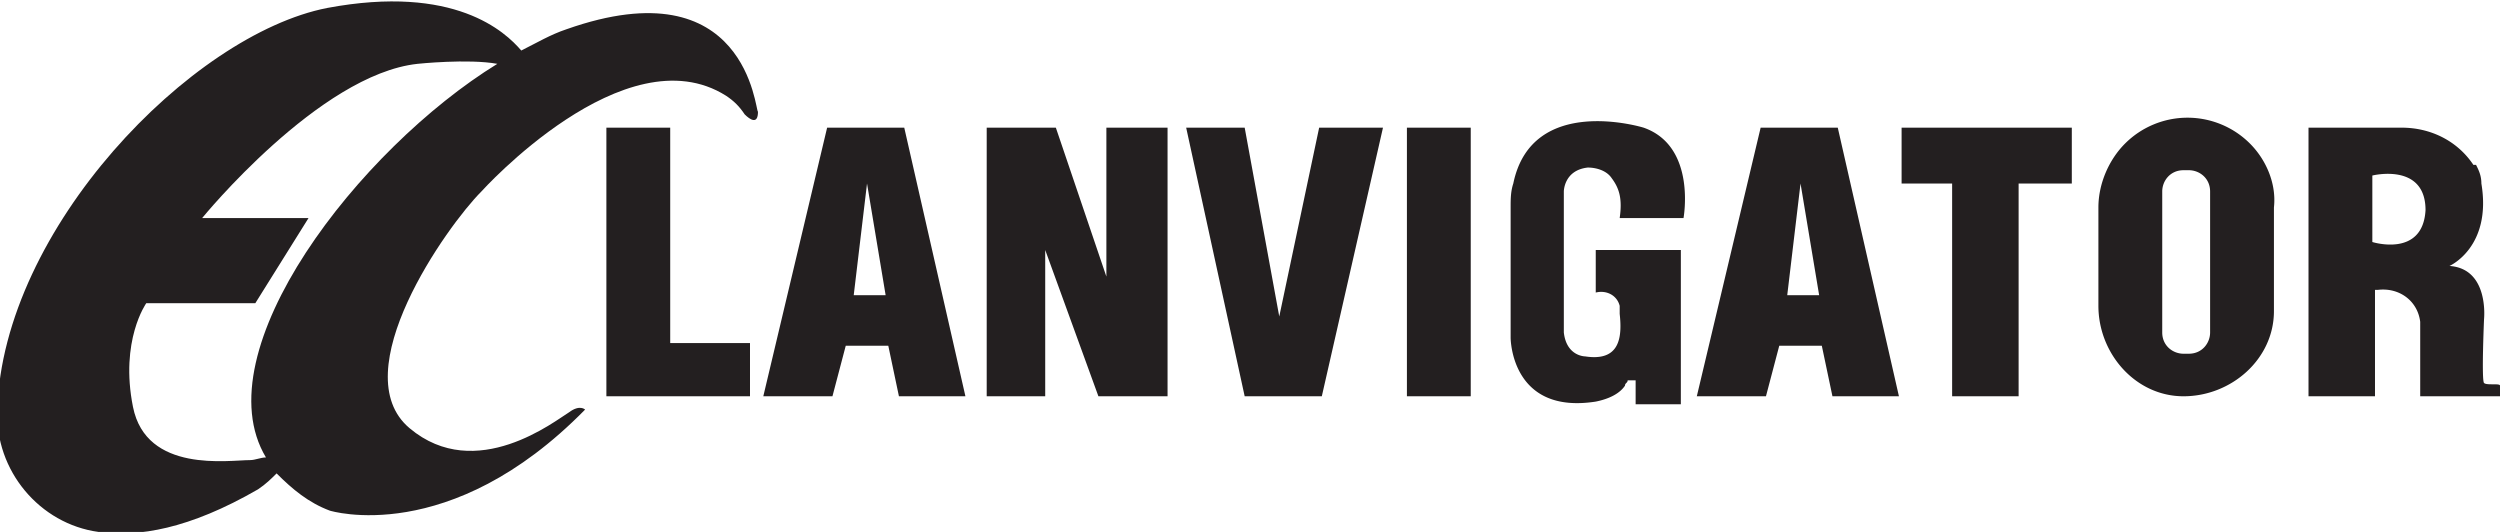
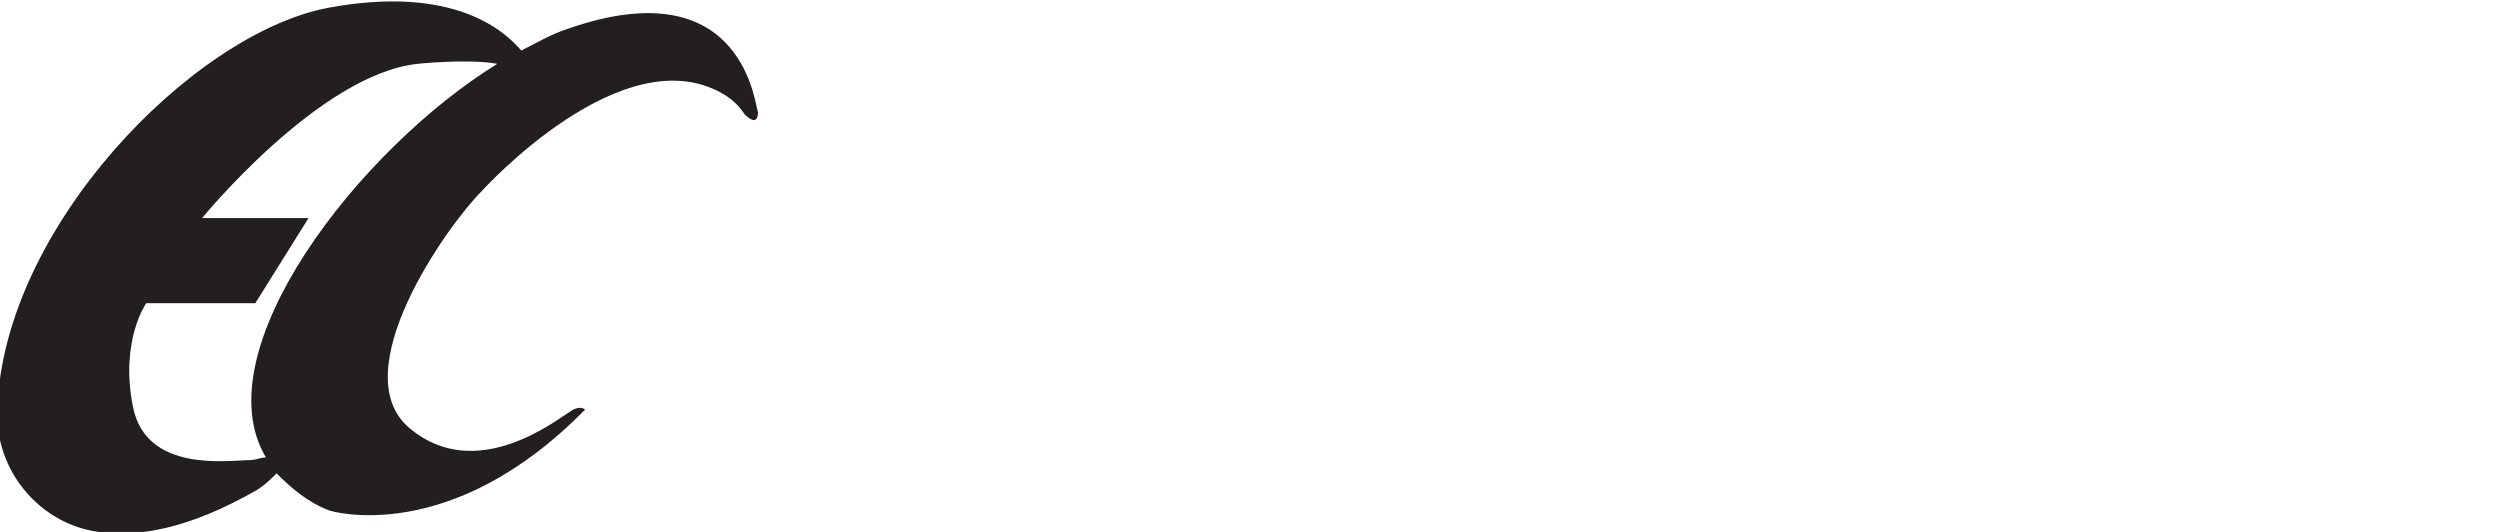
<svg xmlns="http://www.w3.org/2000/svg" id="Layer_1" x="0" y="0" version="1.1" viewBox="0 0 94 20" xml:space="preserve">
  <style>.st0{fill:#231f20}</style>
  <g id="Lanvigator">
    <path d="M21.3 1.1c-.6.2-1.1.5-1.7.8-.6-.7-2.5-2.5-7.3-1.6C7.2 1.3.1 8.6-.1 15.4c-.1 2.3 1.6 4.3 3.8 4.6 1.5.2 3.4-.1 6-1.6.3-.2.5-.4.7-.6.6.6 1.2 1.1 2 1.4 0 0 4.5 1.4 9.6-3.8 0 0-.2-.2-.6.1-.5.3-3.5 2.7-6 .6s1.4-7.6 2.7-8.9c0 0 5.4-6 9.2-3.6.3.2.5.4.7.7.2.2.5.4.5-.1-.1 0-.4-5.5-7.2-3.1zM10 17.2c-.2 0-.4.1-.6.1-.8 0-3.9.5-4.4-2s.5-3.9.5-3.9h4.1l2-3.2h-4s4.4-5.4 8.1-5.8c0 0 1.9-.2 3 0C13.5 5.6 7.6 13.2 10 17.2z" class="st0" />
-     <path d="M28.2 12.9v2h-5.4V4.8h2.4v8.1zM34 4.8h-2.9l-2.4 10.1h2.6l.5-1.9h1.6l.4 1.9h2.5L34 4.8zm-1.9 6.3l.5-4.2.7 4.2h-1.2zM69.1 4.8h-2.9l-2.4 10.1h2.6l.5-1.9h1.6l.4 1.9h2.5L69.1 4.8zm-1.9 6.3l.5-4.2.7 4.2h-1.2zM37.1 14.9V4.8h2.6l1.9 5.6V4.8h2.3v10.1h-2.6l-2-5.5v5.5zM44.6 4.8h2.2l1.3 7.1 1.5-7.1H52l-2.3 10.1h-2.9zM52.9 4.8h2.4v10.1h-2.4zM77.9 4.8v2.1h-2v8h-2.5v-8h-1.9V4.8zM84.6 5.4a3.32 3.32 0 00-4.7 0c-.6.6-1 1.5-1 2.4v3.7c0 1.8 1.4 3.4 3.2 3.4 1.8 0 3.4-1.4 3.4-3.2V7.8c.1-.9-.3-1.8-.9-2.4zm-1.5 7.1c0 .4-.3.8-.8.8h-.2c-.4 0-.8-.3-.8-.8V7.2c0-.4.3-.8.8-.8h.2c.4 0 .8.3.8.8v5.3zM60.9 8.2h2.4s.5-2.7-1.5-3.4c0 0-4.2-1.3-4.9 2.1-.1.3-.1.6-.1.9v4.9s0 2.9 3.2 2.4c.5-.1.9-.3 1.1-.6 0-.1.1-.1.1-.2h.3v.9h1.7V9.4H60V11c.4-.1.8.1.9.5v.3c.1.9 0 1.8-1.3 1.6 0 0-.7 0-.8-.9V7.2s0-.8.9-.9c.3 0 .7.1.9.4.3.4.4.8.3 1.5zM93.4 14.4c-.1-.1 0-2.4 0-2.4s.2-1.9-1.3-2c0 0 1.6-.7 1.2-3.1 0-.3-.1-.5-.2-.7H93c-.6-.9-1.6-1.4-2.7-1.4h-3.5v10.1h2.5v-4h.1c.8-.1 1.5.4 1.6 1.2V14.9h3v-.4c0-.1-.5 0-.6-.1zm-4.2-5.3V6.6s2-.5 2 1.3c-.1 1.8-2 1.2-2 1.2z" class="st0" />
  </g>
</svg>